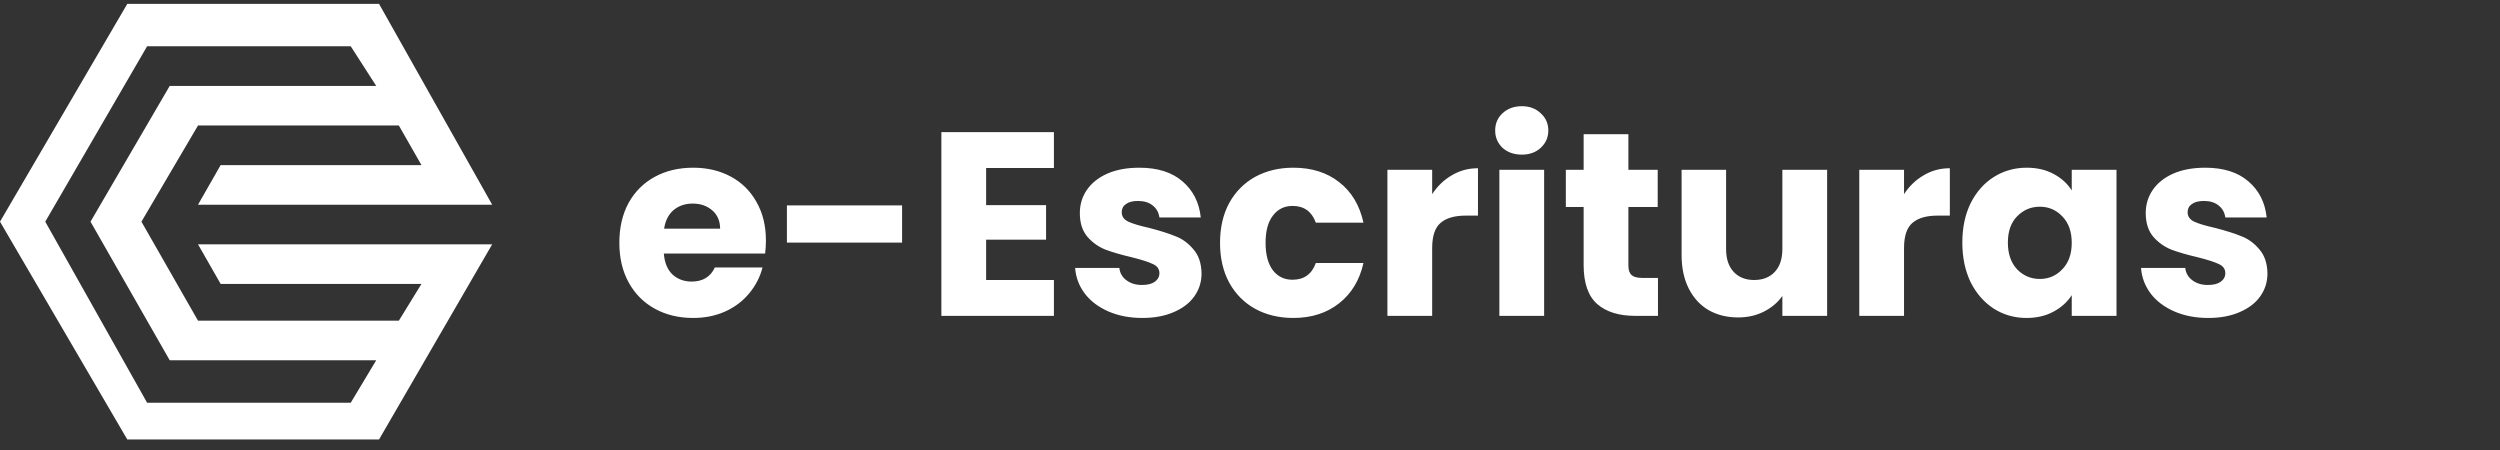
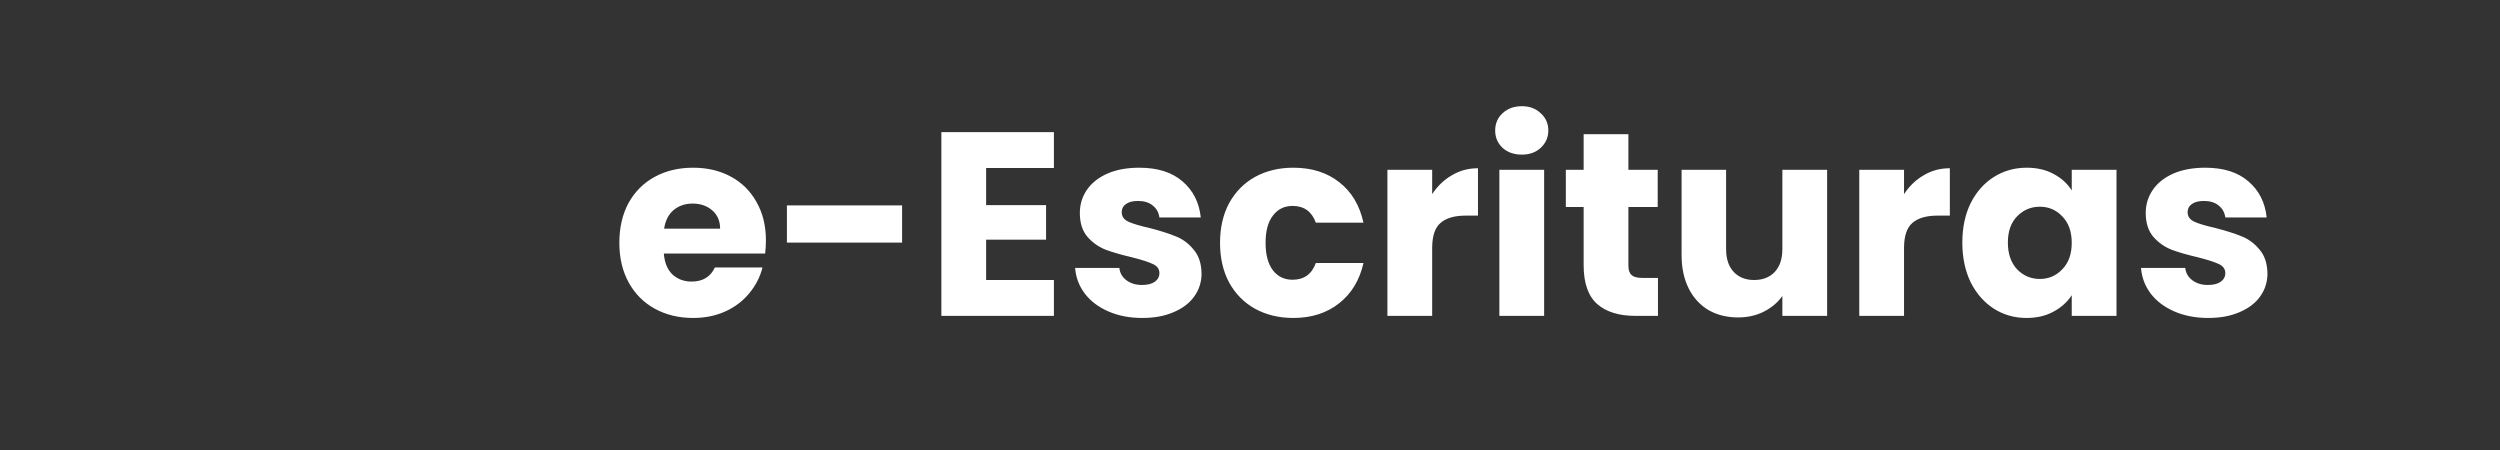
<svg xmlns="http://www.w3.org/2000/svg" width="372" height="67" viewBox="0 0 372 67" fill="none">
  <rect x="0" y="0" width="372" height="67" fill="#333333" stroke="none" />
  <path d="M113.969 35.783C113.969 36.406 113.93 37.055 113.852 37.73H98.78C98.883 39.081 99.312 40.119 100.065 40.846C100.844 41.547 101.792 41.898 102.908 41.898C104.57 41.898 105.725 41.197 106.374 39.795H113.463C113.099 41.223 112.437 42.508 111.477 43.651C110.542 44.793 109.36 45.689 107.932 46.338C106.504 46.987 104.907 47.312 103.142 47.312C101.013 47.312 99.117 46.857 97.455 45.948C95.794 45.04 94.495 43.741 93.561 42.054C92.626 40.366 92.159 38.392 92.159 36.133C92.159 33.874 92.613 31.901 93.522 30.213C94.456 28.526 95.755 27.227 97.416 26.319C99.078 25.41 100.987 24.955 103.142 24.955C105.245 24.955 107.114 25.397 108.75 26.28C110.386 27.163 111.658 28.422 112.567 30.058C113.502 31.693 113.969 33.602 113.969 35.783ZM107.153 34.03C107.153 32.888 106.764 31.979 105.985 31.304C105.206 30.629 104.232 30.291 103.064 30.291C101.947 30.291 101 30.616 100.221 31.265C99.468 31.914 99 32.836 98.819 34.03H107.153ZM134.231 30.564V36.095H117.093V30.564H134.231ZM146.736 24.994V30.525H155.655V35.666H146.736V41.664H156.823V47H140.076V19.659H156.823V24.994H146.736ZM169.988 47.312C168.093 47.312 166.405 46.987 164.925 46.338C163.445 45.689 162.277 44.806 161.42 43.689C160.563 42.547 160.083 41.275 159.979 39.873H166.561C166.639 40.626 166.989 41.236 167.613 41.703C168.236 42.17 169.002 42.404 169.911 42.404C170.741 42.404 171.378 42.248 171.819 41.937C172.286 41.599 172.52 41.171 172.52 40.651C172.52 40.028 172.195 39.574 171.546 39.288C170.897 38.977 169.846 38.639 168.392 38.276C166.834 37.912 165.535 37.536 164.497 37.146C163.458 36.731 162.562 36.095 161.809 35.238C161.056 34.355 160.68 33.173 160.68 31.693C160.68 30.447 161.017 29.318 161.692 28.305C162.394 27.266 163.406 26.448 164.73 25.851C166.081 25.254 167.678 24.955 169.521 24.955C172.247 24.955 174.39 25.631 175.947 26.981C177.531 28.331 178.44 30.122 178.674 32.356H172.52C172.416 31.603 172.079 31.005 171.507 30.564C170.962 30.122 170.235 29.902 169.326 29.902C168.547 29.902 167.95 30.058 167.535 30.369C167.119 30.655 166.912 31.057 166.912 31.577C166.912 32.2 167.236 32.667 167.885 32.979C168.56 33.29 169.599 33.602 171.001 33.913C172.611 34.329 173.922 34.744 174.935 35.16C175.947 35.549 176.83 36.198 177.583 37.107C178.362 37.99 178.765 39.184 178.791 40.69C178.791 41.963 178.427 43.105 177.7 44.118C176.999 45.105 175.973 45.883 174.623 46.455C173.299 47.026 171.754 47.312 169.988 47.312ZM181.541 36.133C181.541 33.874 181.995 31.901 182.904 30.213C183.839 28.526 185.124 27.227 186.76 26.319C188.422 25.41 190.317 24.955 192.446 24.955C195.173 24.955 197.445 25.669 199.262 27.098C201.106 28.526 202.313 30.538 202.885 33.135H195.796C195.199 31.473 194.043 30.642 192.33 30.642C191.109 30.642 190.136 31.122 189.409 32.083C188.682 33.018 188.318 34.368 188.318 36.133C188.318 37.899 188.682 39.262 189.409 40.223C190.136 41.158 191.109 41.625 192.33 41.625C194.043 41.625 195.199 40.794 195.796 39.133H202.885C202.313 41.677 201.106 43.676 199.262 45.13C197.419 46.585 195.147 47.312 192.446 47.312C190.317 47.312 188.422 46.857 186.76 45.948C185.124 45.04 183.839 43.741 182.904 42.054C181.995 40.366 181.541 38.392 181.541 36.133ZM213.107 28.889C213.886 27.695 214.86 26.76 216.028 26.085C217.197 25.384 218.495 25.033 219.923 25.033V32.083H218.093C216.431 32.083 215.184 32.446 214.354 33.173C213.523 33.874 213.107 35.121 213.107 36.913V47H206.447V25.267H213.107V28.889ZM226.456 23.008C225.288 23.008 224.327 22.671 223.574 21.995C222.847 21.294 222.483 20.438 222.483 19.425C222.483 18.386 222.847 17.529 223.574 16.854C224.327 16.153 225.288 15.803 226.456 15.803C227.598 15.803 228.533 16.153 229.26 16.854C230.013 17.529 230.39 18.386 230.39 19.425C230.39 20.438 230.013 21.294 229.26 21.995C228.533 22.671 227.598 23.008 226.456 23.008ZM229.767 25.267V47H223.106V25.267H229.767ZM246.706 41.352V47H243.317C240.903 47 239.02 46.416 237.67 45.247C236.32 44.053 235.645 42.118 235.645 39.444V30.798H232.996V25.267H235.645V19.97H242.305V25.267H246.667V30.798H242.305V39.522C242.305 40.171 242.461 40.639 242.772 40.924C243.084 41.21 243.603 41.352 244.33 41.352H246.706ZM271.876 25.267V47H265.216V44.04C264.541 45.001 263.619 45.78 262.451 46.377C261.308 46.948 260.036 47.234 258.634 47.234C256.972 47.234 255.505 46.87 254.233 46.143C252.96 45.39 251.974 44.313 251.273 42.91C250.572 41.508 250.221 39.859 250.221 37.964V25.267H256.842V37.068C256.842 38.522 257.219 39.652 257.972 40.457C258.725 41.262 259.737 41.664 261.01 41.664C262.308 41.664 263.333 41.262 264.086 40.457C264.839 39.652 265.216 38.522 265.216 37.068V25.267H271.876ZM283.32 28.889C284.099 27.695 285.073 26.76 286.241 26.085C287.41 25.384 288.708 25.033 290.136 25.033V32.083H288.305C286.644 32.083 285.397 32.446 284.566 33.173C283.736 33.874 283.32 35.121 283.32 36.913V47H276.66V25.267H283.32V28.889ZM291.995 36.095C291.995 33.861 292.411 31.901 293.241 30.213C294.098 28.526 295.254 27.227 296.708 26.319C298.162 25.41 299.785 24.955 301.576 24.955C303.108 24.955 304.446 25.267 305.588 25.89C306.756 26.513 307.652 27.331 308.275 28.344V25.267H314.936V47H308.275V43.923C307.626 44.936 306.717 45.754 305.549 46.377C304.407 47 303.069 47.312 301.537 47.312C299.772 47.312 298.162 46.857 296.708 45.948C295.254 45.014 294.098 43.702 293.241 42.015C292.411 40.301 291.995 38.328 291.995 36.095ZM308.275 36.133C308.275 34.472 307.808 33.16 306.873 32.2C305.964 31.239 304.848 30.759 303.524 30.759C302.2 30.759 301.07 31.239 300.135 32.2C299.226 33.135 298.772 34.433 298.772 36.095C298.772 37.756 299.226 39.081 300.135 40.067C301.07 41.028 302.2 41.508 303.524 41.508C304.848 41.508 305.964 41.028 306.873 40.067C307.808 39.106 308.275 37.795 308.275 36.133ZM328.595 47.312C326.7 47.312 325.012 46.987 323.532 46.338C322.052 45.689 320.883 44.806 320.026 43.689C319.17 42.547 318.689 41.275 318.585 39.873H325.168C325.245 40.626 325.596 41.236 326.219 41.703C326.842 42.17 327.608 42.404 328.517 42.404C329.348 42.404 329.984 42.248 330.426 41.937C330.893 41.599 331.127 41.171 331.127 40.651C331.127 40.028 330.802 39.574 330.153 39.288C329.504 38.977 328.452 38.639 326.998 38.276C325.44 37.912 324.142 37.536 323.103 37.146C322.065 36.731 321.169 36.095 320.416 35.238C319.663 34.355 319.286 33.173 319.286 31.693C319.286 30.447 319.624 29.318 320.299 28.305C321 27.266 322.013 26.448 323.337 25.851C324.687 25.254 326.284 24.955 328.128 24.955C330.854 24.955 332.996 25.631 334.554 26.981C336.138 28.331 337.047 30.122 337.28 32.356H331.127C331.023 31.603 330.685 31.005 330.114 30.564C329.569 30.122 328.842 29.902 327.933 29.902C327.154 29.902 326.557 30.058 326.141 30.369C325.726 30.655 325.518 31.057 325.518 31.577C325.518 32.2 325.843 32.667 326.492 32.979C327.167 33.29 328.206 33.602 329.608 33.913C331.217 34.329 332.529 34.744 333.541 35.16C334.554 35.549 335.437 36.198 336.19 37.107C336.969 37.99 337.371 39.184 337.397 40.69C337.397 41.963 337.034 43.105 336.307 44.118C335.606 45.105 334.58 45.883 333.23 46.455C331.906 47.026 330.361 47.312 328.595 47.312Z" fill="white" />
-   <path fill-rule="evenodd" clip-rule="evenodd" d="M73.237 30.46H29.463L32.831 24.567H62.715L59.348 18.674H29.463L21.045 32.985L29.463 47.717H59.348L62.715 42.245H32.831L29.463 36.353H73.237L56.401 65.395H18.941L0 32.985L18.941 0.576H56.401L73.237 30.46ZM52.192 6.889L55.98 12.782H25.254L13.469 32.985L25.254 53.61H55.98L52.192 59.923H21.887L6.734 32.985L21.887 6.889H52.192Z" fill="white" />
</svg>